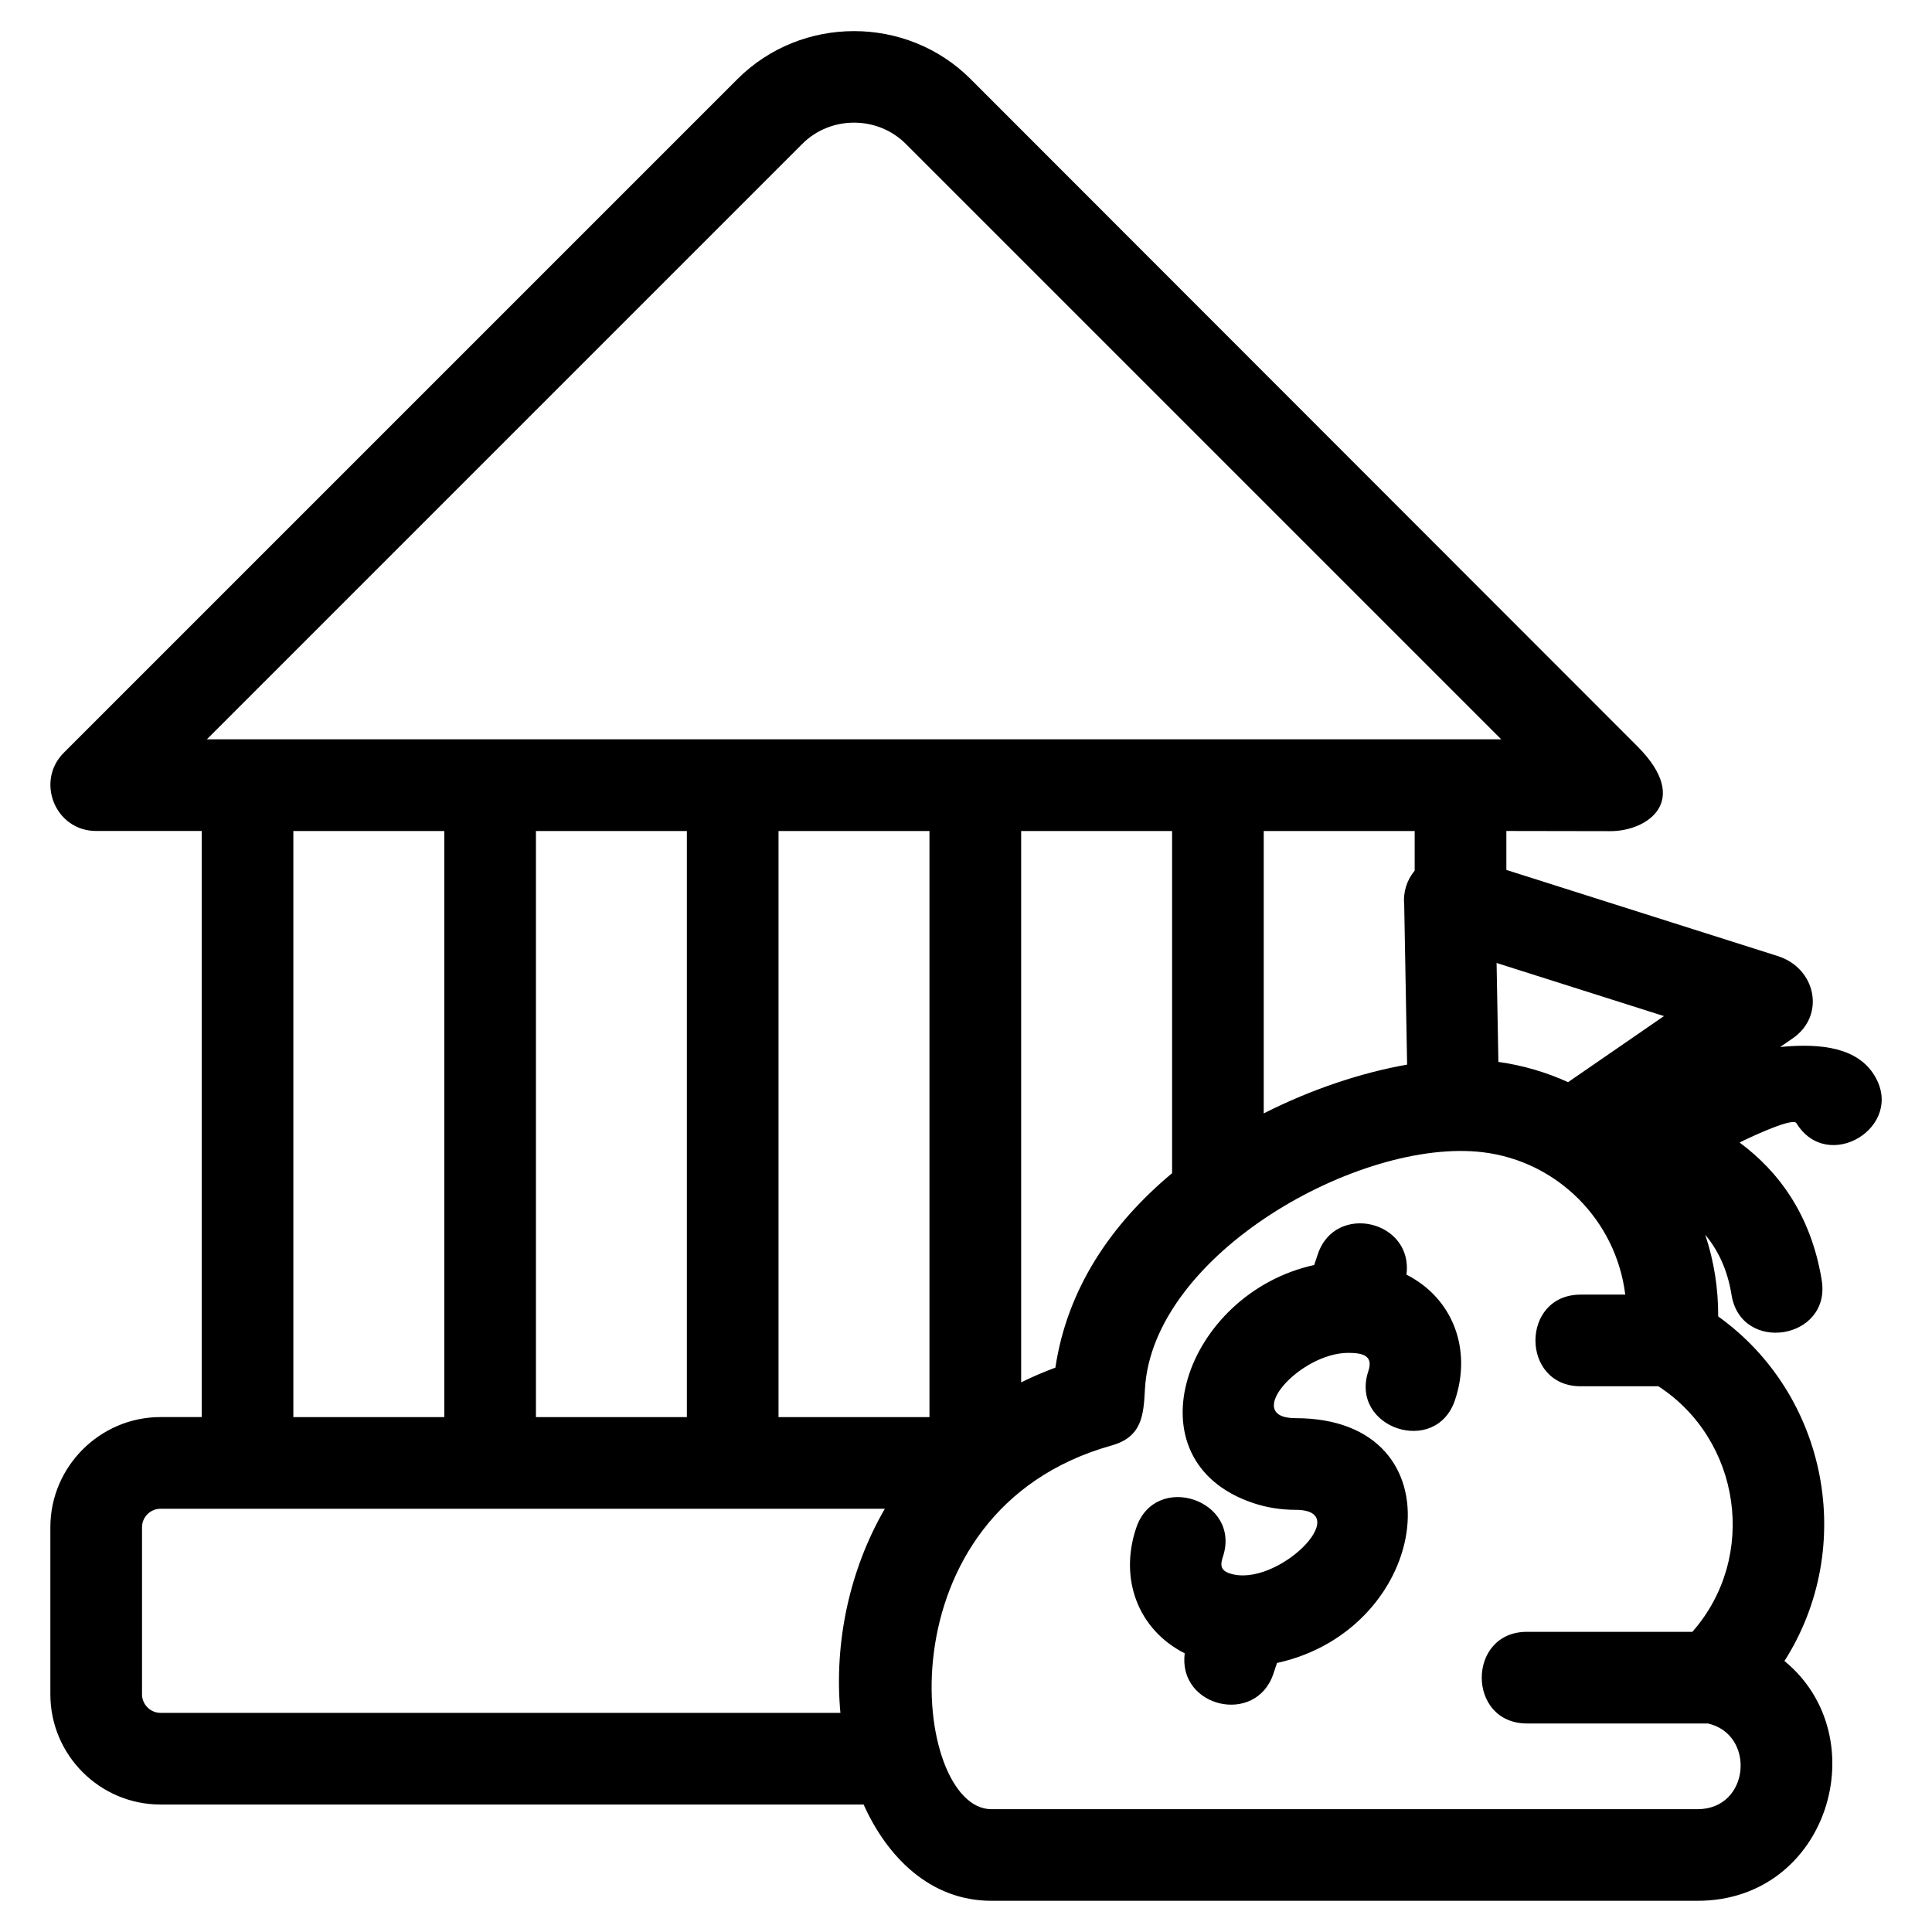
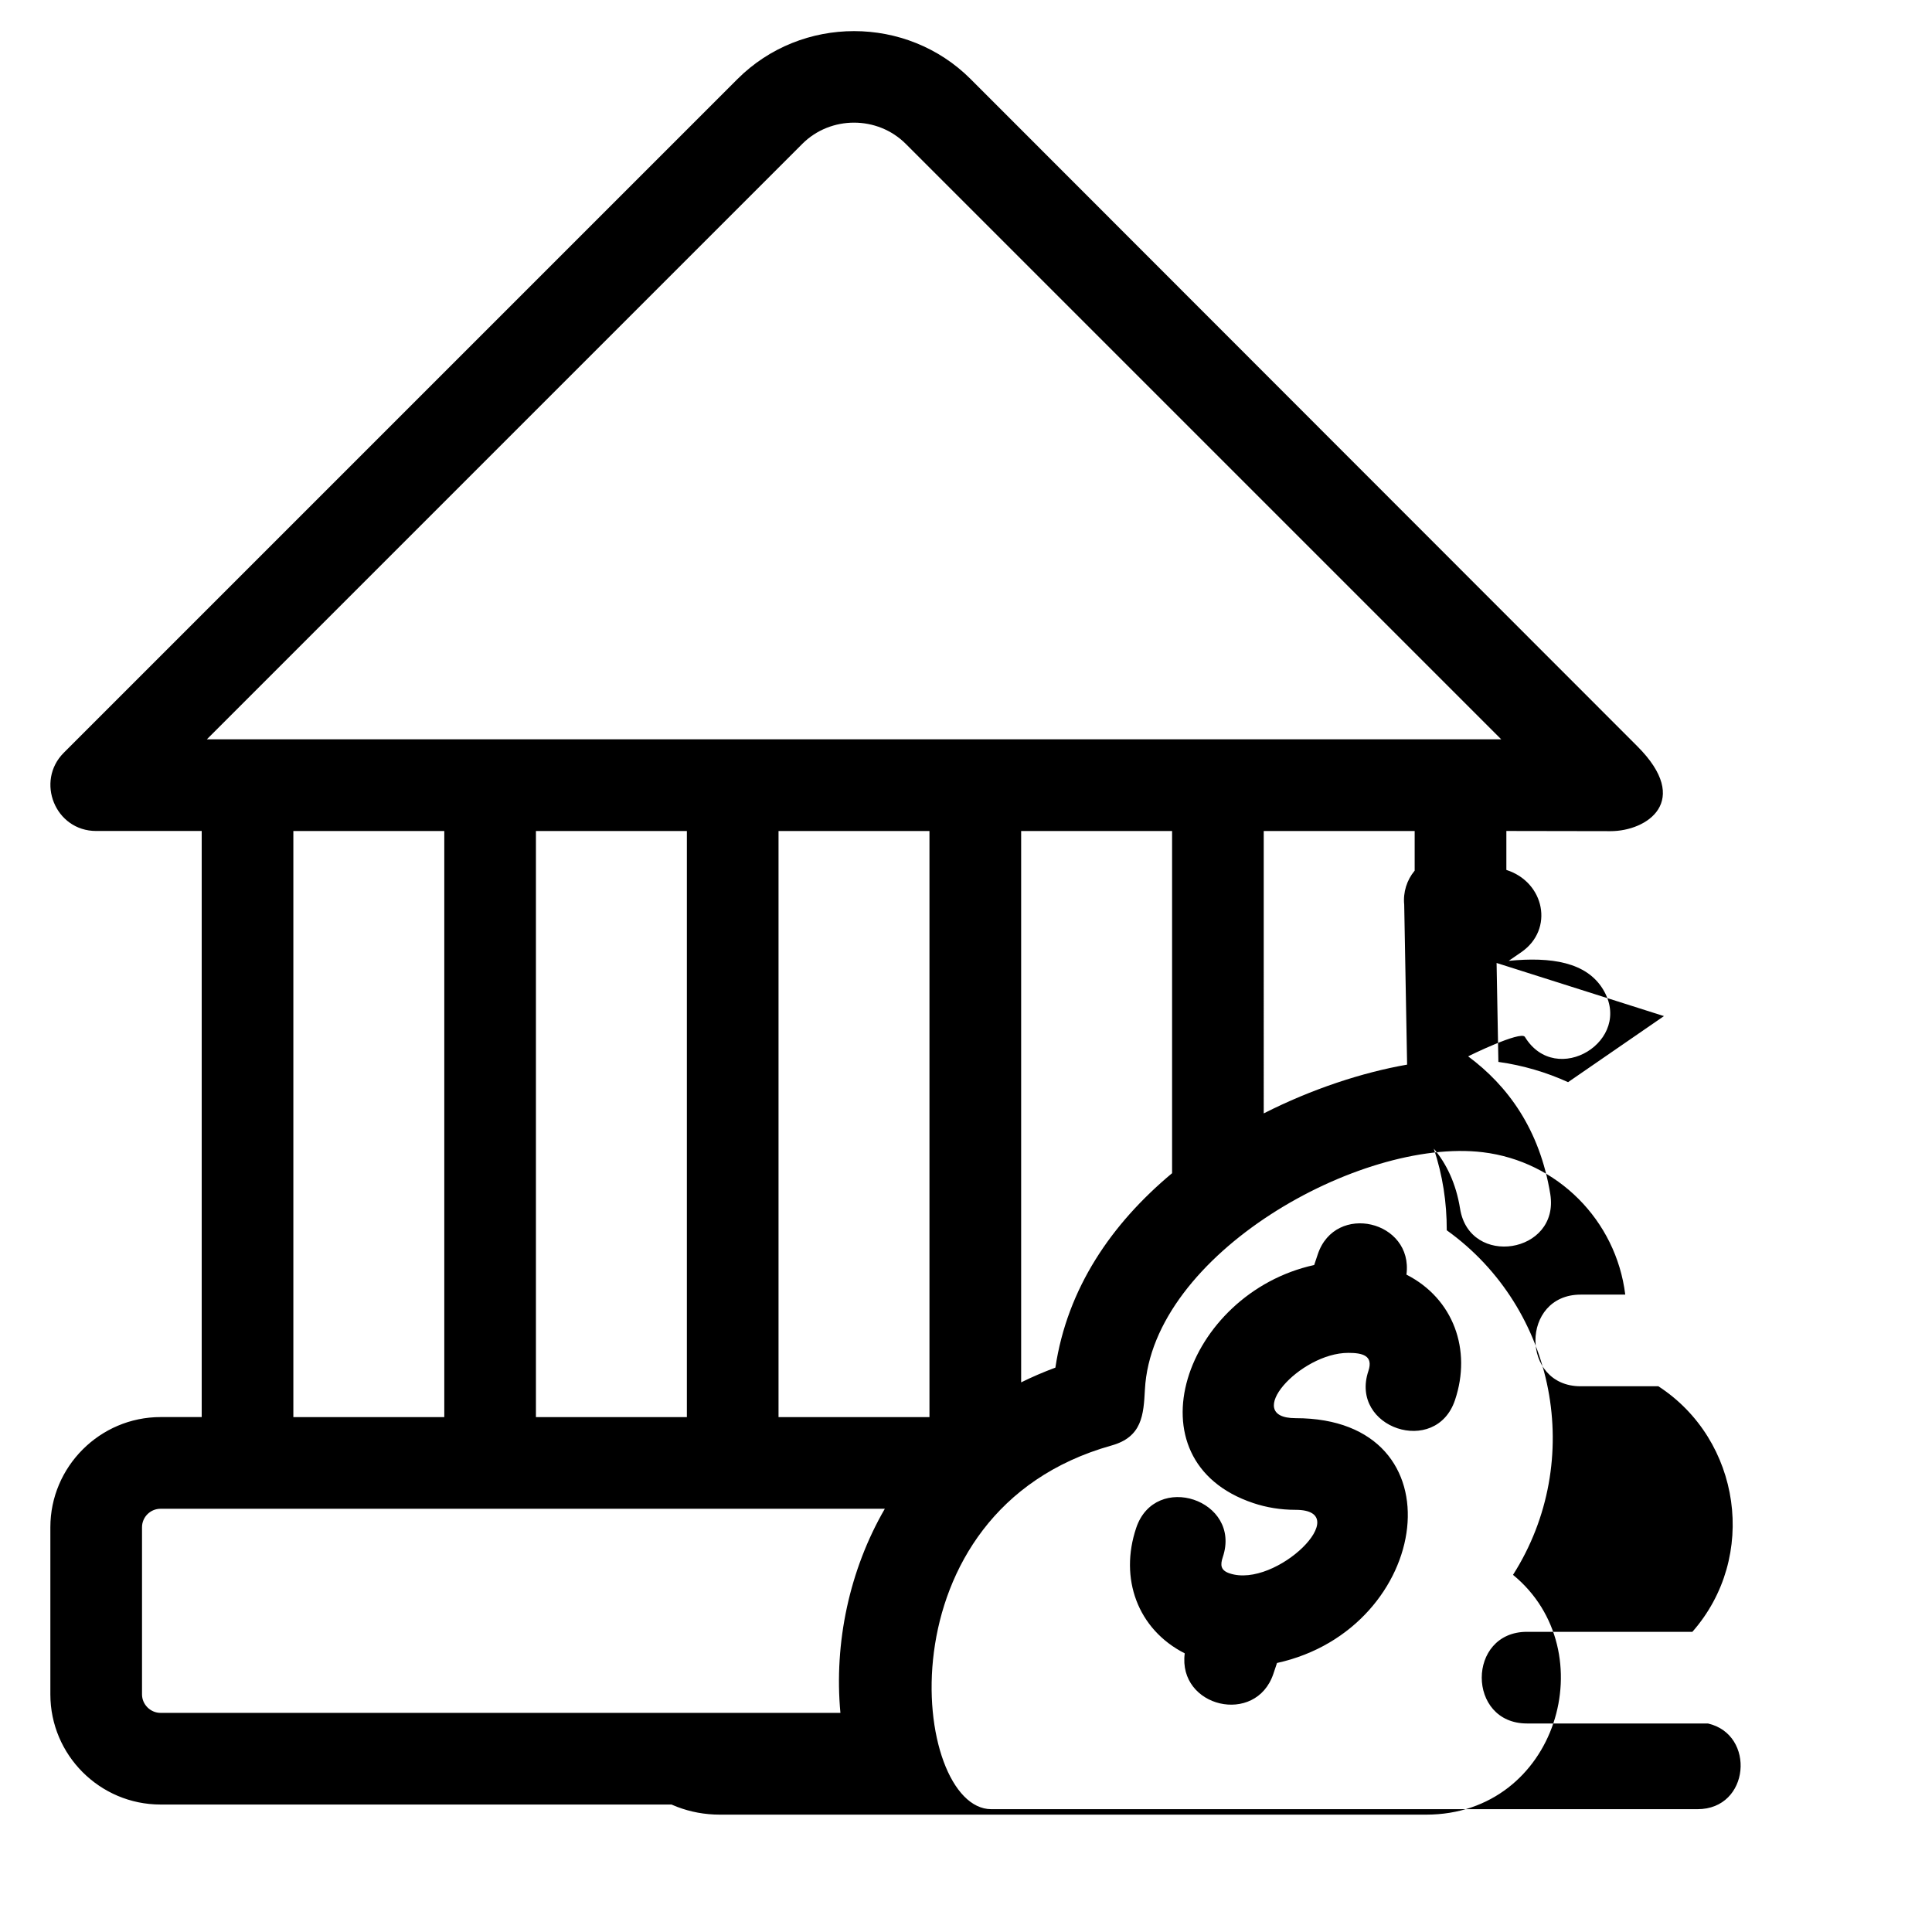
<svg xmlns="http://www.w3.org/2000/svg" fill="#000000" width="800px" height="800px" version="1.1" viewBox="144 144 512 512">
-   <path d="m541.84 339.93-157.8-157.8c-7.504-7.504-19.922-7.504-27.426 0l-157.8 157.8h343.03zm-59.422 244.78-0.957 2.856c-4.625 13.812-25.367 8.906-23.492-5.41-12.555-6.402-17.348-19.906-12.871-33.227 5.051-15.102 28.016-7.422 22.965 7.688-0.738 2.191-0.559 3.547 1.785 4.34 12.371 4.148 33.477-16.836 17.5-16.836-3.981 0-7.758-0.629-11.23-1.797-33.602-11.277-18.07-55.57 16.156-63.082l0.957-2.856c4.625-13.812 25.367-8.906 23.492 5.402 12.484 6.367 17.332 19.953 12.871 33.234-5.051 15.098-28.016 7.422-22.957-7.688 1.379-4.125-1.59-4.809-5.332-4.809-12.863 0-28.301 17.305-13.961 17.305 44.285 0 36.18 55.859-4.926 64.879zm-132.1-220.48v155.32h40v-155.32zm-163.78 179.61c-2.691 0-4.902 2.203-4.902 4.902v44.285c0 2.672 2.231 4.902 4.902 4.902h180.18c-1.727-18.57 2.402-37.934 11.77-54.09h-191.95zm75.203-24.297v-155.32h-40v155.32zm334.9 81.195h-47.98c-15.977 0-15.977-24.289 0-24.289h43.836c17.457-19.828 12.883-50.84-9.008-65.074h-20.602c-15.973 0-15.973-24.289 0-24.289h11.824c-2.434-19.707-17.988-35.348-37.758-37.734-32.543-3.914-87.641 26.996-89.539 62.887-0.355 6.731-0.738 12.555-8.82 14.824-61.977 17.363-52.977 96.387-31.891 96.387h187.16c13.938 0 15.438-19.805 2.773-22.707zm-223.78 21.48h-186.32c-16.086 0-29.195-13.113-29.195-29.195v-44.285c0-16.059 13.152-29.199 29.195-29.199h10.914v-155.32h-27.961c-10.895 0-16.133-13.191-8.586-20.738l178.53-178.53c16.941-16.934 44.836-16.945 61.777-0.008l176.69 176.82c14.578 14.574 2.539 22.516-7.098 22.5l-27.605-0.047v10.324l71.938 22.832c10.141 3.219 12.703 15.75 3.981 21.777l-3.363 2.316c11.254-1.105 20.59 0.328 24.988 7.539 8.289 13.59-12.402 26.207-20.691 12.621-1.059-1.738-15.086 5.129-15.035 5.16 10.473 7.758 18.98 19.344 21.766 36.535 2.492 15.727-21.422 19.52-23.914 3.797-1.082-6.699-3.617-11.891-6.961-15.887 2.344 7.039 3.453 14.223 3.434 21.637 28.957 20.75 36.793 61.09 17.559 91.316 24.539 20.102 11.664 63.547-23.023 63.547h-187.16c-16.191 0-27.617-11.605-33.852-25.516zm41.754-111.88c2.875-1.418 5.902-2.727 9.074-3.902 3.152-21.016 14.836-38.105 30.926-51.527v-90.68h-40zm64.289-71.277c12.805-6.496 26.184-10.855 37.996-12.926l-0.77-42.398c-0.328-3.238 0.68-6.512 2.773-9.008v-10.504h-40zm62.184-13.645c6.523 0.91 12.715 2.75 18.469 5.367l25.41-17.508-44.355-14.078zm-215.06-61.191h-40v155.32h40z" />
+   <path d="m541.84 339.93-157.8-157.8c-7.504-7.504-19.922-7.504-27.426 0l-157.8 157.8h343.03zm-59.422 244.78-0.957 2.856c-4.625 13.812-25.367 8.906-23.492-5.41-12.555-6.402-17.348-19.906-12.871-33.227 5.051-15.102 28.016-7.422 22.965 7.688-0.738 2.191-0.559 3.547 1.785 4.34 12.371 4.148 33.477-16.836 17.5-16.836-3.981 0-7.758-0.629-11.23-1.797-33.602-11.277-18.07-55.57 16.156-63.082l0.957-2.856c4.625-13.812 25.367-8.906 23.492 5.402 12.484 6.367 17.332 19.953 12.871 33.234-5.051 15.098-28.016 7.422-22.957-7.688 1.379-4.125-1.59-4.809-5.332-4.809-12.863 0-28.301 17.305-13.961 17.305 44.285 0 36.18 55.859-4.926 64.879zm-132.1-220.48v155.32h40v-155.32zm-163.78 179.61c-2.691 0-4.902 2.203-4.902 4.902v44.285c0 2.672 2.231 4.902 4.902 4.902h180.18c-1.727-18.57 2.402-37.934 11.77-54.09h-191.95zm75.203-24.297v-155.32h-40v155.32zm334.9 81.195h-47.98c-15.977 0-15.977-24.289 0-24.289h43.836c17.457-19.828 12.883-50.84-9.008-65.074h-20.602c-15.973 0-15.973-24.289 0-24.289h11.824c-2.434-19.707-17.988-35.348-37.758-37.734-32.543-3.914-87.641 26.996-89.539 62.887-0.355 6.731-0.738 12.555-8.82 14.824-61.977 17.363-52.977 96.387-31.891 96.387h187.16c13.938 0 15.438-19.805 2.773-22.707zm-223.78 21.48h-186.32c-16.086 0-29.195-13.113-29.195-29.195v-44.285c0-16.059 13.152-29.199 29.195-29.199h10.914v-155.32h-27.961c-10.895 0-16.133-13.191-8.586-20.738l178.53-178.53c16.941-16.934 44.836-16.945 61.777-0.008l176.69 176.82c14.578 14.574 2.539 22.516-7.098 22.5l-27.605-0.047v10.324c10.141 3.219 12.703 15.75 3.981 21.777l-3.363 2.316c11.254-1.105 20.59 0.328 24.988 7.539 8.289 13.59-12.402 26.207-20.691 12.621-1.059-1.738-15.086 5.129-15.035 5.16 10.473 7.758 18.98 19.344 21.766 36.535 2.492 15.727-21.422 19.52-23.914 3.797-1.082-6.699-3.617-11.891-6.961-15.887 2.344 7.039 3.453 14.223 3.434 21.637 28.957 20.75 36.793 61.09 17.559 91.316 24.539 20.102 11.664 63.547-23.023 63.547h-187.16c-16.191 0-27.617-11.605-33.852-25.516zm41.754-111.88c2.875-1.418 5.902-2.727 9.074-3.902 3.152-21.016 14.836-38.105 30.926-51.527v-90.68h-40zm64.289-71.277c12.805-6.496 26.184-10.855 37.996-12.926l-0.77-42.398c-0.328-3.238 0.68-6.512 2.773-9.008v-10.504h-40zm62.184-13.645c6.523 0.91 12.715 2.75 18.469 5.367l25.41-17.508-44.355-14.078zm-215.06-61.191h-40v155.32h40z" />
</svg>